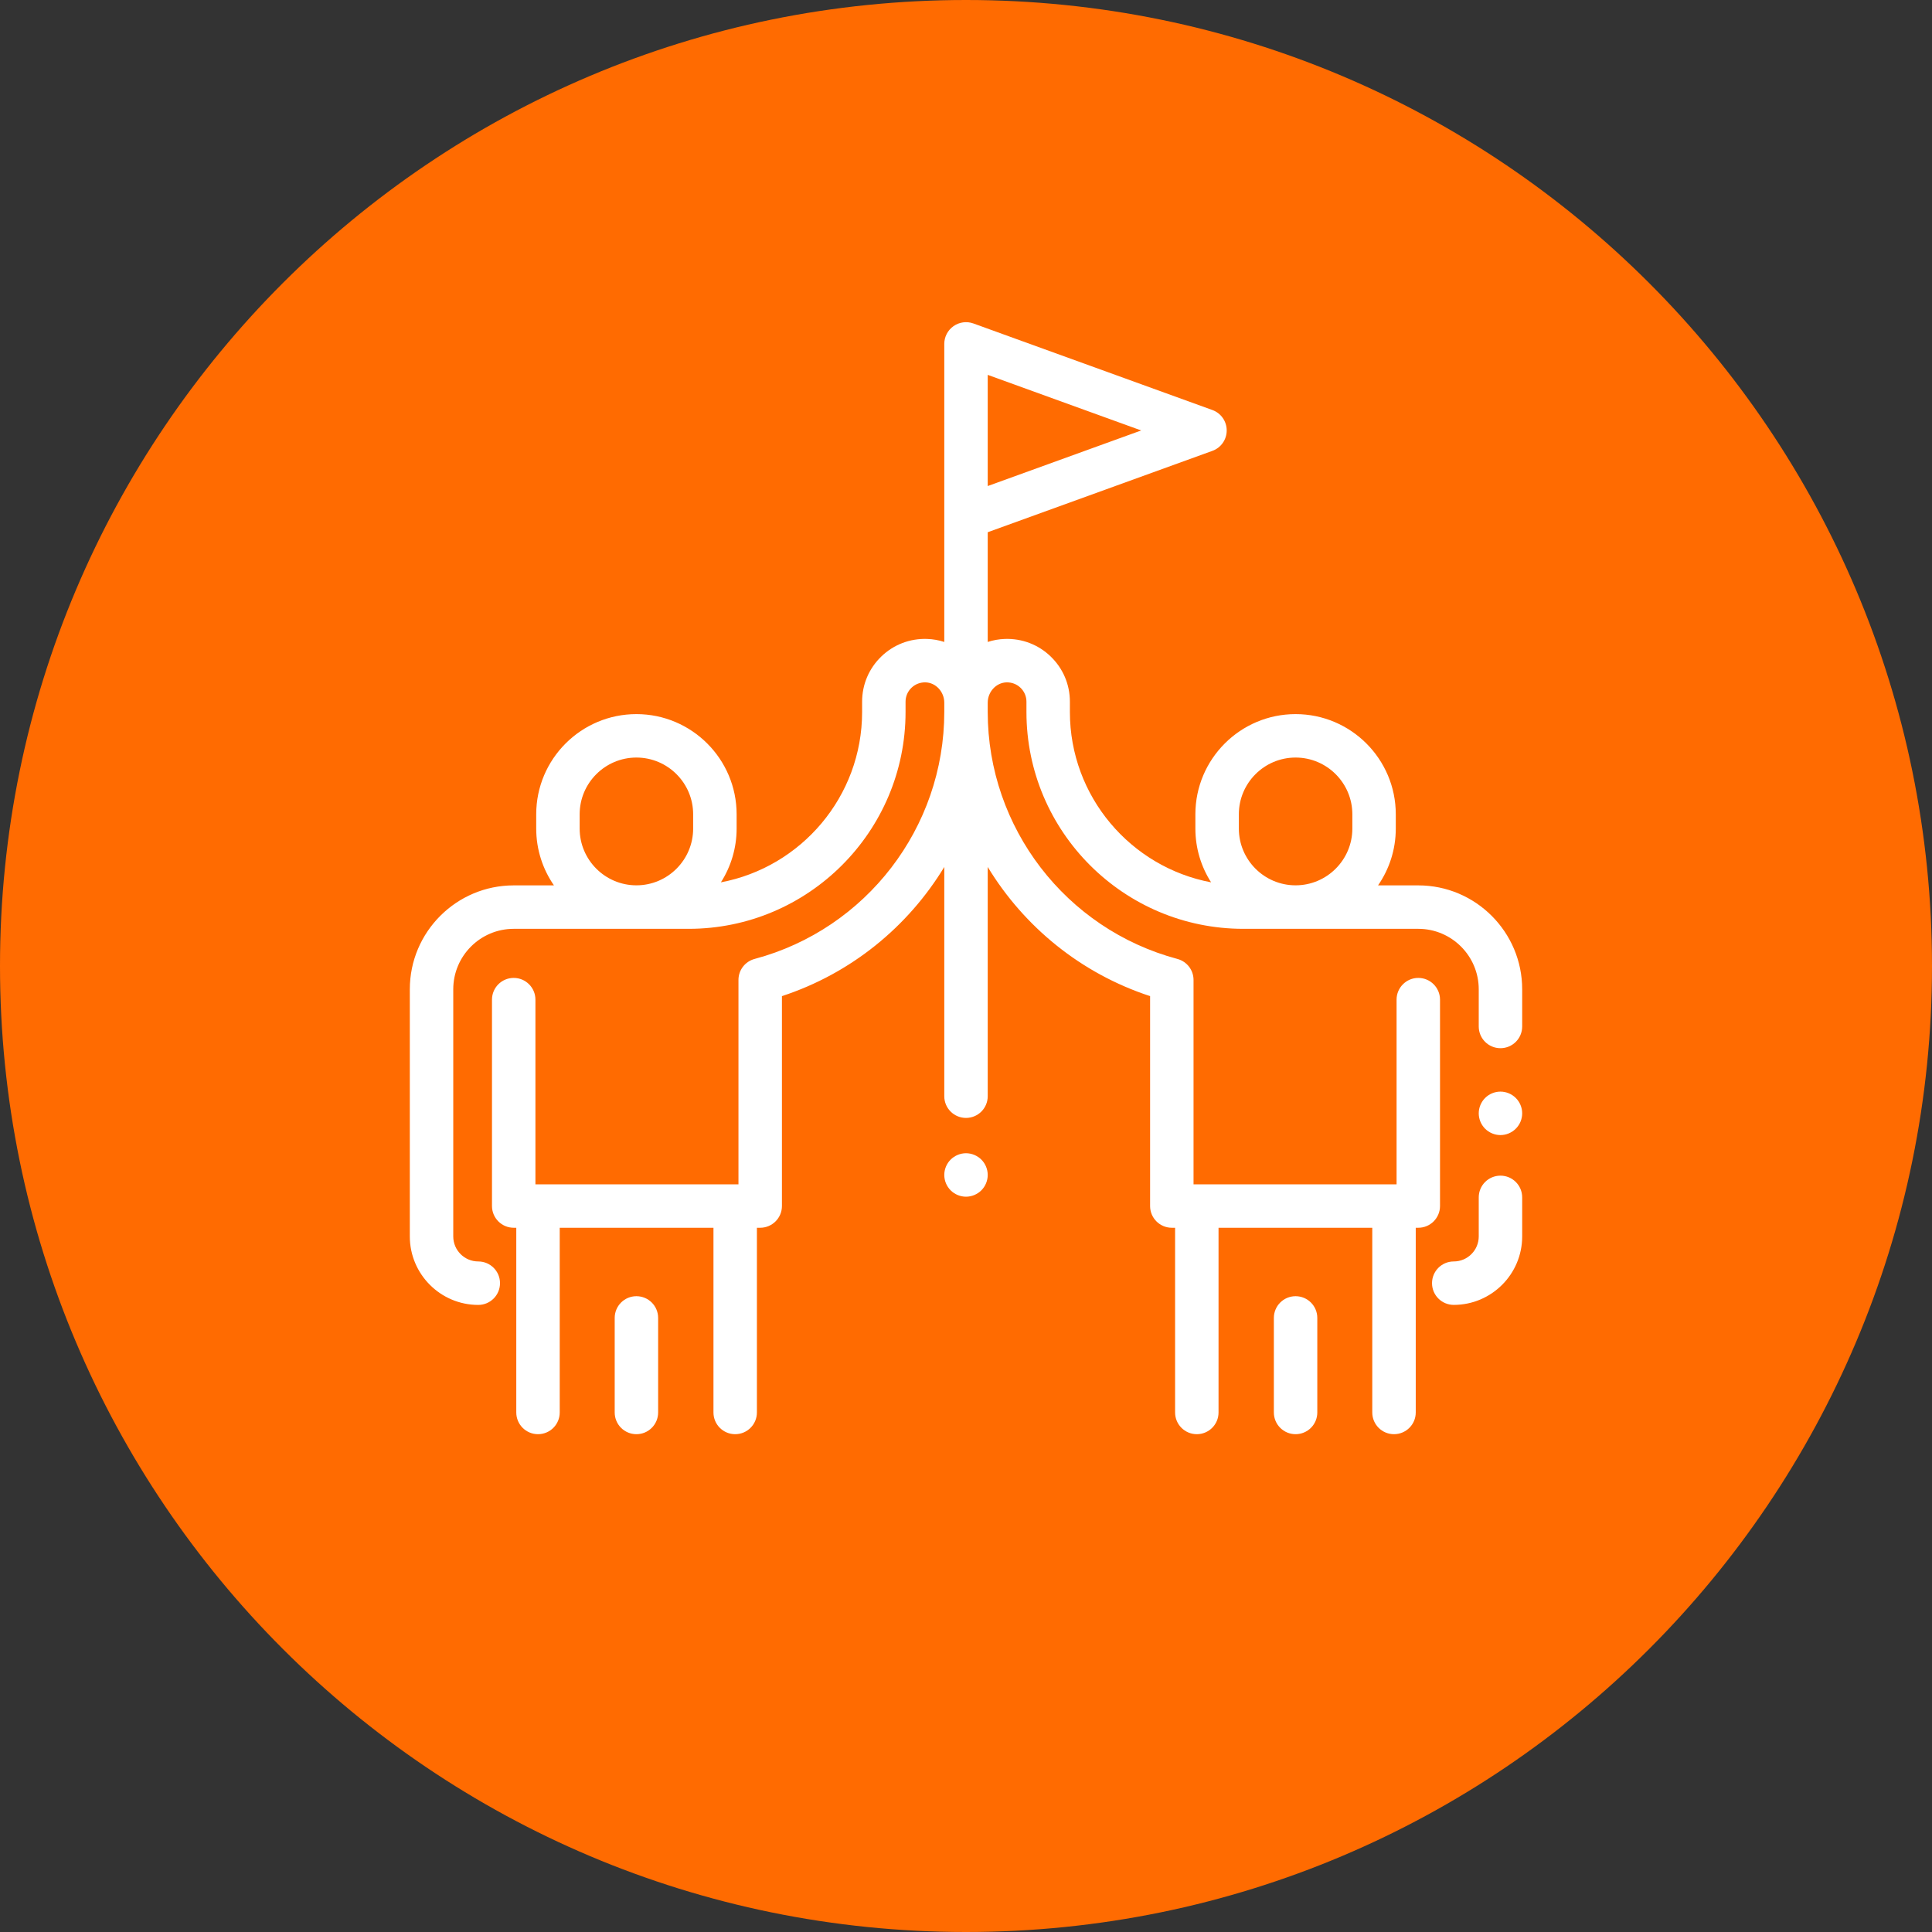
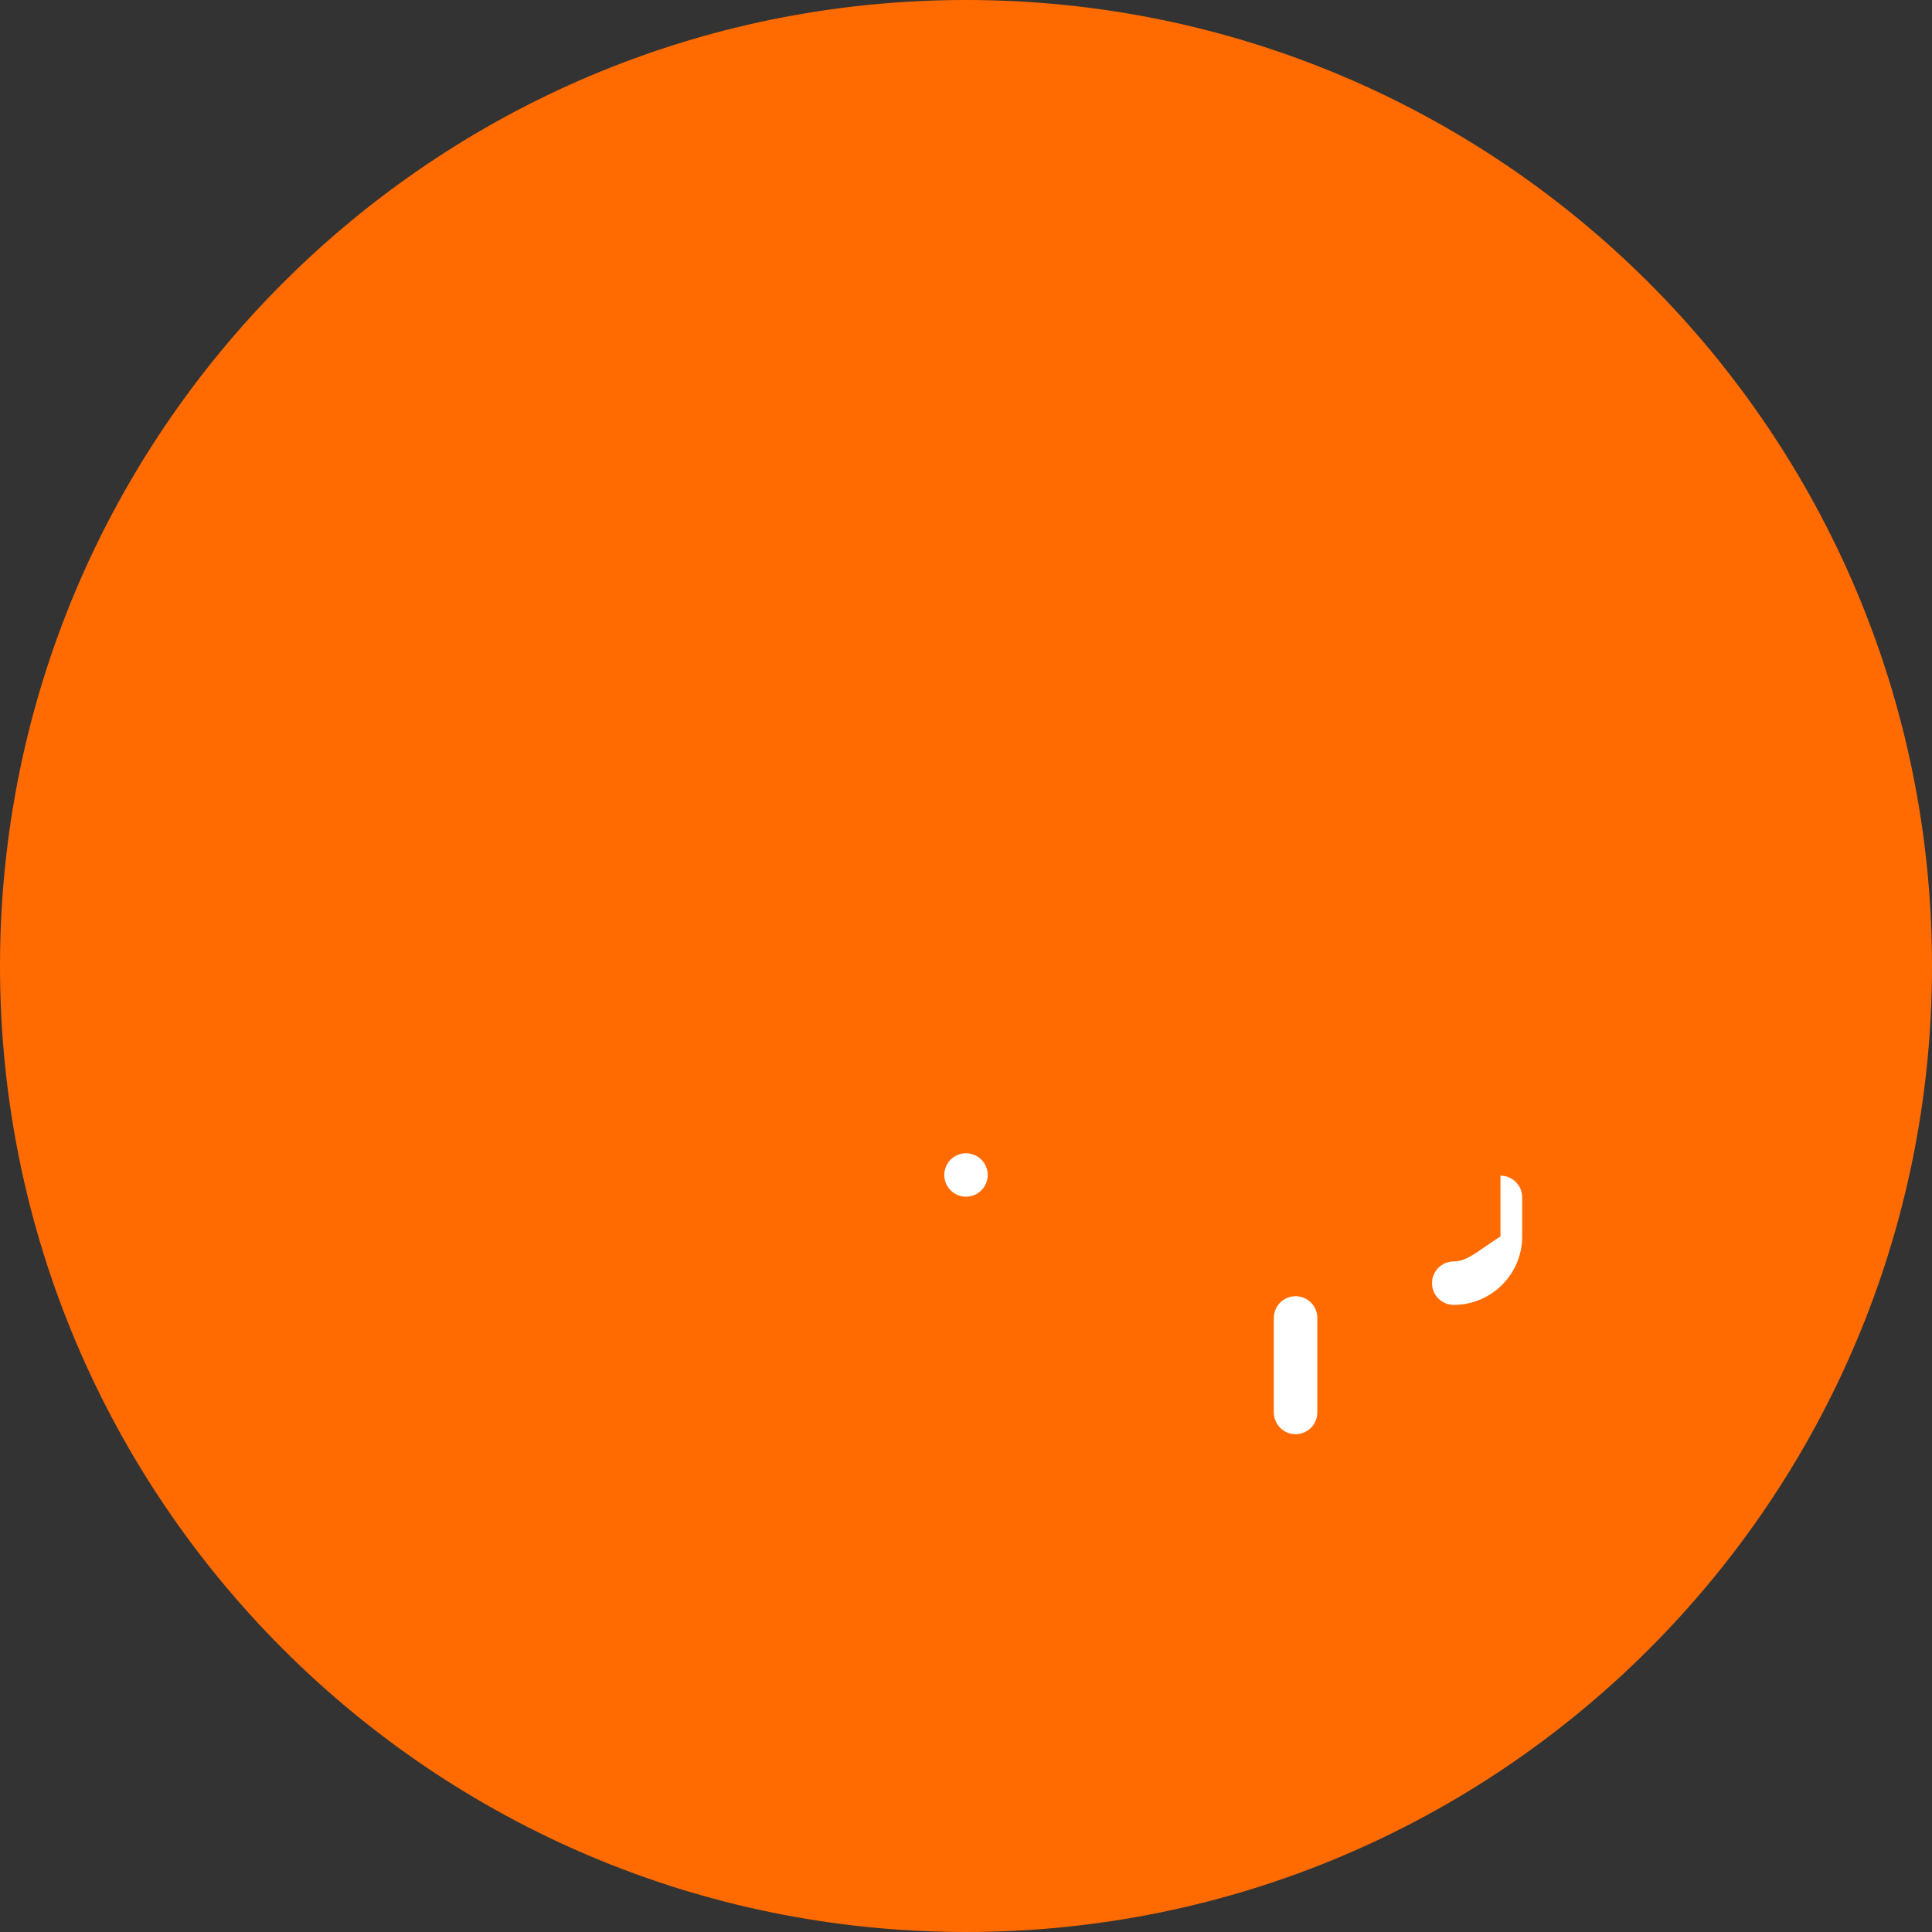
<svg xmlns="http://www.w3.org/2000/svg" width="66" height="66" viewBox="0 0 66 66" fill="none">
  <rect x="0" y="0" width="66" height="66" fill="#333333" stroke="none" />
  <g id="Group 19">
    <g id="Group 6 Copy">
      <path id="Oval Copy" fill-rule="evenodd" clip-rule="evenodd" d="M33 66C51.225 66 66 51.225 66 33C66 14.775 51.225 0 33 0C14.775 0 0 14.775 0 33C0 51.225 14.775 66 33 66Z" fill="#FF6B01" />
    </g>
    <g id="001-win">
      <g id="Group 4">
-         <path id="Fill 1" fill-rule="evenodd" clip-rule="evenodd" d="M21.741 44.28C21.331 44.28 20.999 44.612 20.999 45.022V48.252C20.999 48.662 21.331 48.994 21.741 48.994C22.151 48.994 22.483 48.662 22.483 48.252V45.022C22.483 44.612 22.151 44.28 21.741 44.28Z" fill="white" />
-         <path id="Fill 3" fill-rule="evenodd" clip-rule="evenodd" d="M48.451 30.246H47.076C47.458 29.694 47.682 29.025 47.682 28.305V27.817C47.682 25.93 46.147 24.395 44.259 24.395C42.372 24.395 40.836 25.93 40.836 27.817V28.305C40.836 28.981 41.034 29.611 41.373 30.142C38.63 29.625 36.549 27.213 36.549 24.322V23.971C36.549 23.384 36.316 22.835 35.893 22.427C35.471 22.019 34.914 21.807 34.326 21.827C34.122 21.834 33.926 21.87 33.742 21.93V18.182L41.417 15.402C41.711 15.296 41.906 15.018 41.906 14.705C41.906 14.392 41.711 14.113 41.417 14.007L33.253 11.05C33.025 10.968 32.772 11.002 32.574 11.141C32.376 11.28 32.258 11.506 32.258 11.748V21.93C32.074 21.87 31.878 21.834 31.674 21.827C31.086 21.807 30.529 22.019 30.107 22.427C29.684 22.835 29.451 23.384 29.451 23.971V24.322C29.451 27.213 27.369 29.625 24.627 30.142C24.966 29.611 25.164 28.981 25.164 28.305V27.817C25.164 25.93 23.628 24.395 21.741 24.395C19.853 24.395 18.318 25.93 18.318 27.817V28.305C18.318 29.025 18.542 29.694 18.924 30.246H17.549C15.592 30.246 14 31.838 14 33.795V42.239C14 43.528 15.049 44.578 16.338 44.578C16.748 44.578 17.081 44.245 17.081 43.835C17.081 43.425 16.748 43.093 16.338 43.093C15.867 43.093 15.484 42.71 15.484 42.239V33.795C15.484 32.657 16.41 31.73 17.549 31.73H23.527C27.612 31.73 30.935 28.407 30.935 24.322V23.971C30.935 23.79 31.007 23.621 31.138 23.495C31.268 23.37 31.441 23.305 31.622 23.311C31.972 23.323 32.258 23.635 32.258 24.005V24.322C32.258 28.27 29.593 31.74 25.778 32.759C25.453 32.846 25.227 33.14 25.227 33.476V40.458H18.291V34.149C18.291 33.74 17.959 33.407 17.549 33.407C17.139 33.407 16.807 33.74 16.807 34.149V41.2C16.807 41.609 17.139 41.942 17.549 41.942H17.637V48.252C17.637 48.662 17.969 48.994 18.379 48.994C18.789 48.994 19.121 48.662 19.121 48.252V41.942H24.373V48.252C24.373 48.662 24.705 48.994 25.115 48.994C25.525 48.994 25.857 48.662 25.857 48.252V41.942H25.969C26.379 41.942 26.712 41.609 26.712 41.2V34.029C29.075 33.254 31.018 31.66 32.258 29.617V37.448C32.258 37.858 32.59 38.19 33 38.19C33.41 38.19 33.742 37.858 33.742 37.448V29.617C34.983 31.66 36.925 33.254 39.289 34.029V41.2C39.289 41.609 39.621 41.942 40.031 41.942H40.143V48.252C40.143 48.662 40.475 48.994 40.885 48.994C41.295 48.994 41.627 48.662 41.627 48.252V41.942H46.879V48.252C46.879 48.662 47.211 48.994 47.621 48.994C48.031 48.994 48.364 48.662 48.364 48.252V41.942H48.451C48.861 41.942 49.193 41.609 49.193 41.2V34.149C49.193 33.74 48.861 33.407 48.451 33.407C48.041 33.407 47.709 33.74 47.709 34.149V40.458H40.773V33.476C40.773 33.14 40.547 32.846 40.222 32.759C36.407 31.74 33.742 28.27 33.742 24.322V24.005C33.742 23.635 34.028 23.323 34.379 23.311C34.56 23.305 34.732 23.37 34.862 23.495C34.993 23.621 35.065 23.79 35.065 23.971V24.322C35.065 28.407 38.388 31.73 42.473 31.73H48.451C49.59 31.73 50.516 32.657 50.516 33.795V35.066C50.516 35.476 50.848 35.808 51.258 35.808C51.668 35.808 52 35.476 52 35.066V33.795C52 31.838 50.408 30.246 48.451 30.246ZM33.742 14.259V12.806L38.985 14.705L33.742 16.604V14.259ZM23.679 28.305C23.679 29.374 22.81 30.244 21.741 30.244C20.672 30.244 19.802 29.374 19.802 28.305V27.817C19.802 26.749 20.672 25.879 21.741 25.879C22.81 25.879 23.679 26.749 23.679 27.817V28.305ZM46.198 28.305C46.198 29.374 45.328 30.244 44.259 30.244C43.19 30.244 42.321 29.374 42.321 28.305V27.817C42.321 26.749 43.19 25.879 44.259 25.879C45.328 25.879 46.198 26.749 46.198 27.817V28.305Z" fill="white" />
-       </g>
-       <path id="Fill 5" fill-rule="evenodd" clip-rule="evenodd" d="M51.782 37.509C51.644 37.371 51.453 37.291 51.258 37.291C51.063 37.291 50.871 37.37 50.733 37.509C50.595 37.647 50.516 37.838 50.516 38.033C50.516 38.229 50.595 38.42 50.733 38.558C50.871 38.696 51.063 38.776 51.258 38.776C51.453 38.776 51.644 38.696 51.782 38.558C51.921 38.42 52 38.229 52 38.033C52 37.838 51.921 37.647 51.782 37.509Z" fill="white" />
-       <path id="Fill 6" fill-rule="evenodd" clip-rule="evenodd" d="M51.258 40.162C50.848 40.162 50.516 40.494 50.516 40.904V42.239C50.516 42.71 50.133 43.093 49.662 43.093C49.252 43.093 48.92 43.425 48.92 43.835C48.92 44.245 49.252 44.577 49.662 44.577C50.951 44.577 52 43.528 52 42.239V40.904C52 40.494 51.668 40.162 51.258 40.162Z" fill="white" />
+         </g>
+       <path id="Fill 6" fill-rule="evenodd" clip-rule="evenodd" d="M51.258 40.162V42.239C50.516 42.71 50.133 43.093 49.662 43.093C49.252 43.093 48.92 43.425 48.92 43.835C48.92 44.245 49.252 44.577 49.662 44.577C50.951 44.577 52 43.528 52 42.239V40.904C52 40.494 51.668 40.162 51.258 40.162Z" fill="white" />
      <path id="Fill 7" fill-rule="evenodd" clip-rule="evenodd" d="M44.259 44.28C43.849 44.28 43.517 44.612 43.517 45.022V48.252C43.517 48.662 43.849 48.994 44.259 48.994C44.669 48.994 45.001 48.662 45.001 48.252V45.022C45.001 44.612 44.669 44.28 44.259 44.28Z" fill="white" />
      <path id="Fill 8" fill-rule="evenodd" clip-rule="evenodd" d="M33.525 39.614C33.386 39.476 33.195 39.396 33 39.396C32.805 39.396 32.614 39.476 32.475 39.614C32.337 39.752 32.258 39.943 32.258 40.138C32.258 40.334 32.337 40.525 32.475 40.663C32.614 40.802 32.805 40.881 33 40.881C33.195 40.881 33.386 40.802 33.525 40.663C33.663 40.525 33.742 40.334 33.742 40.138C33.742 39.943 33.663 39.752 33.525 39.614Z" fill="white" />
    </g>
  </g>
</svg>